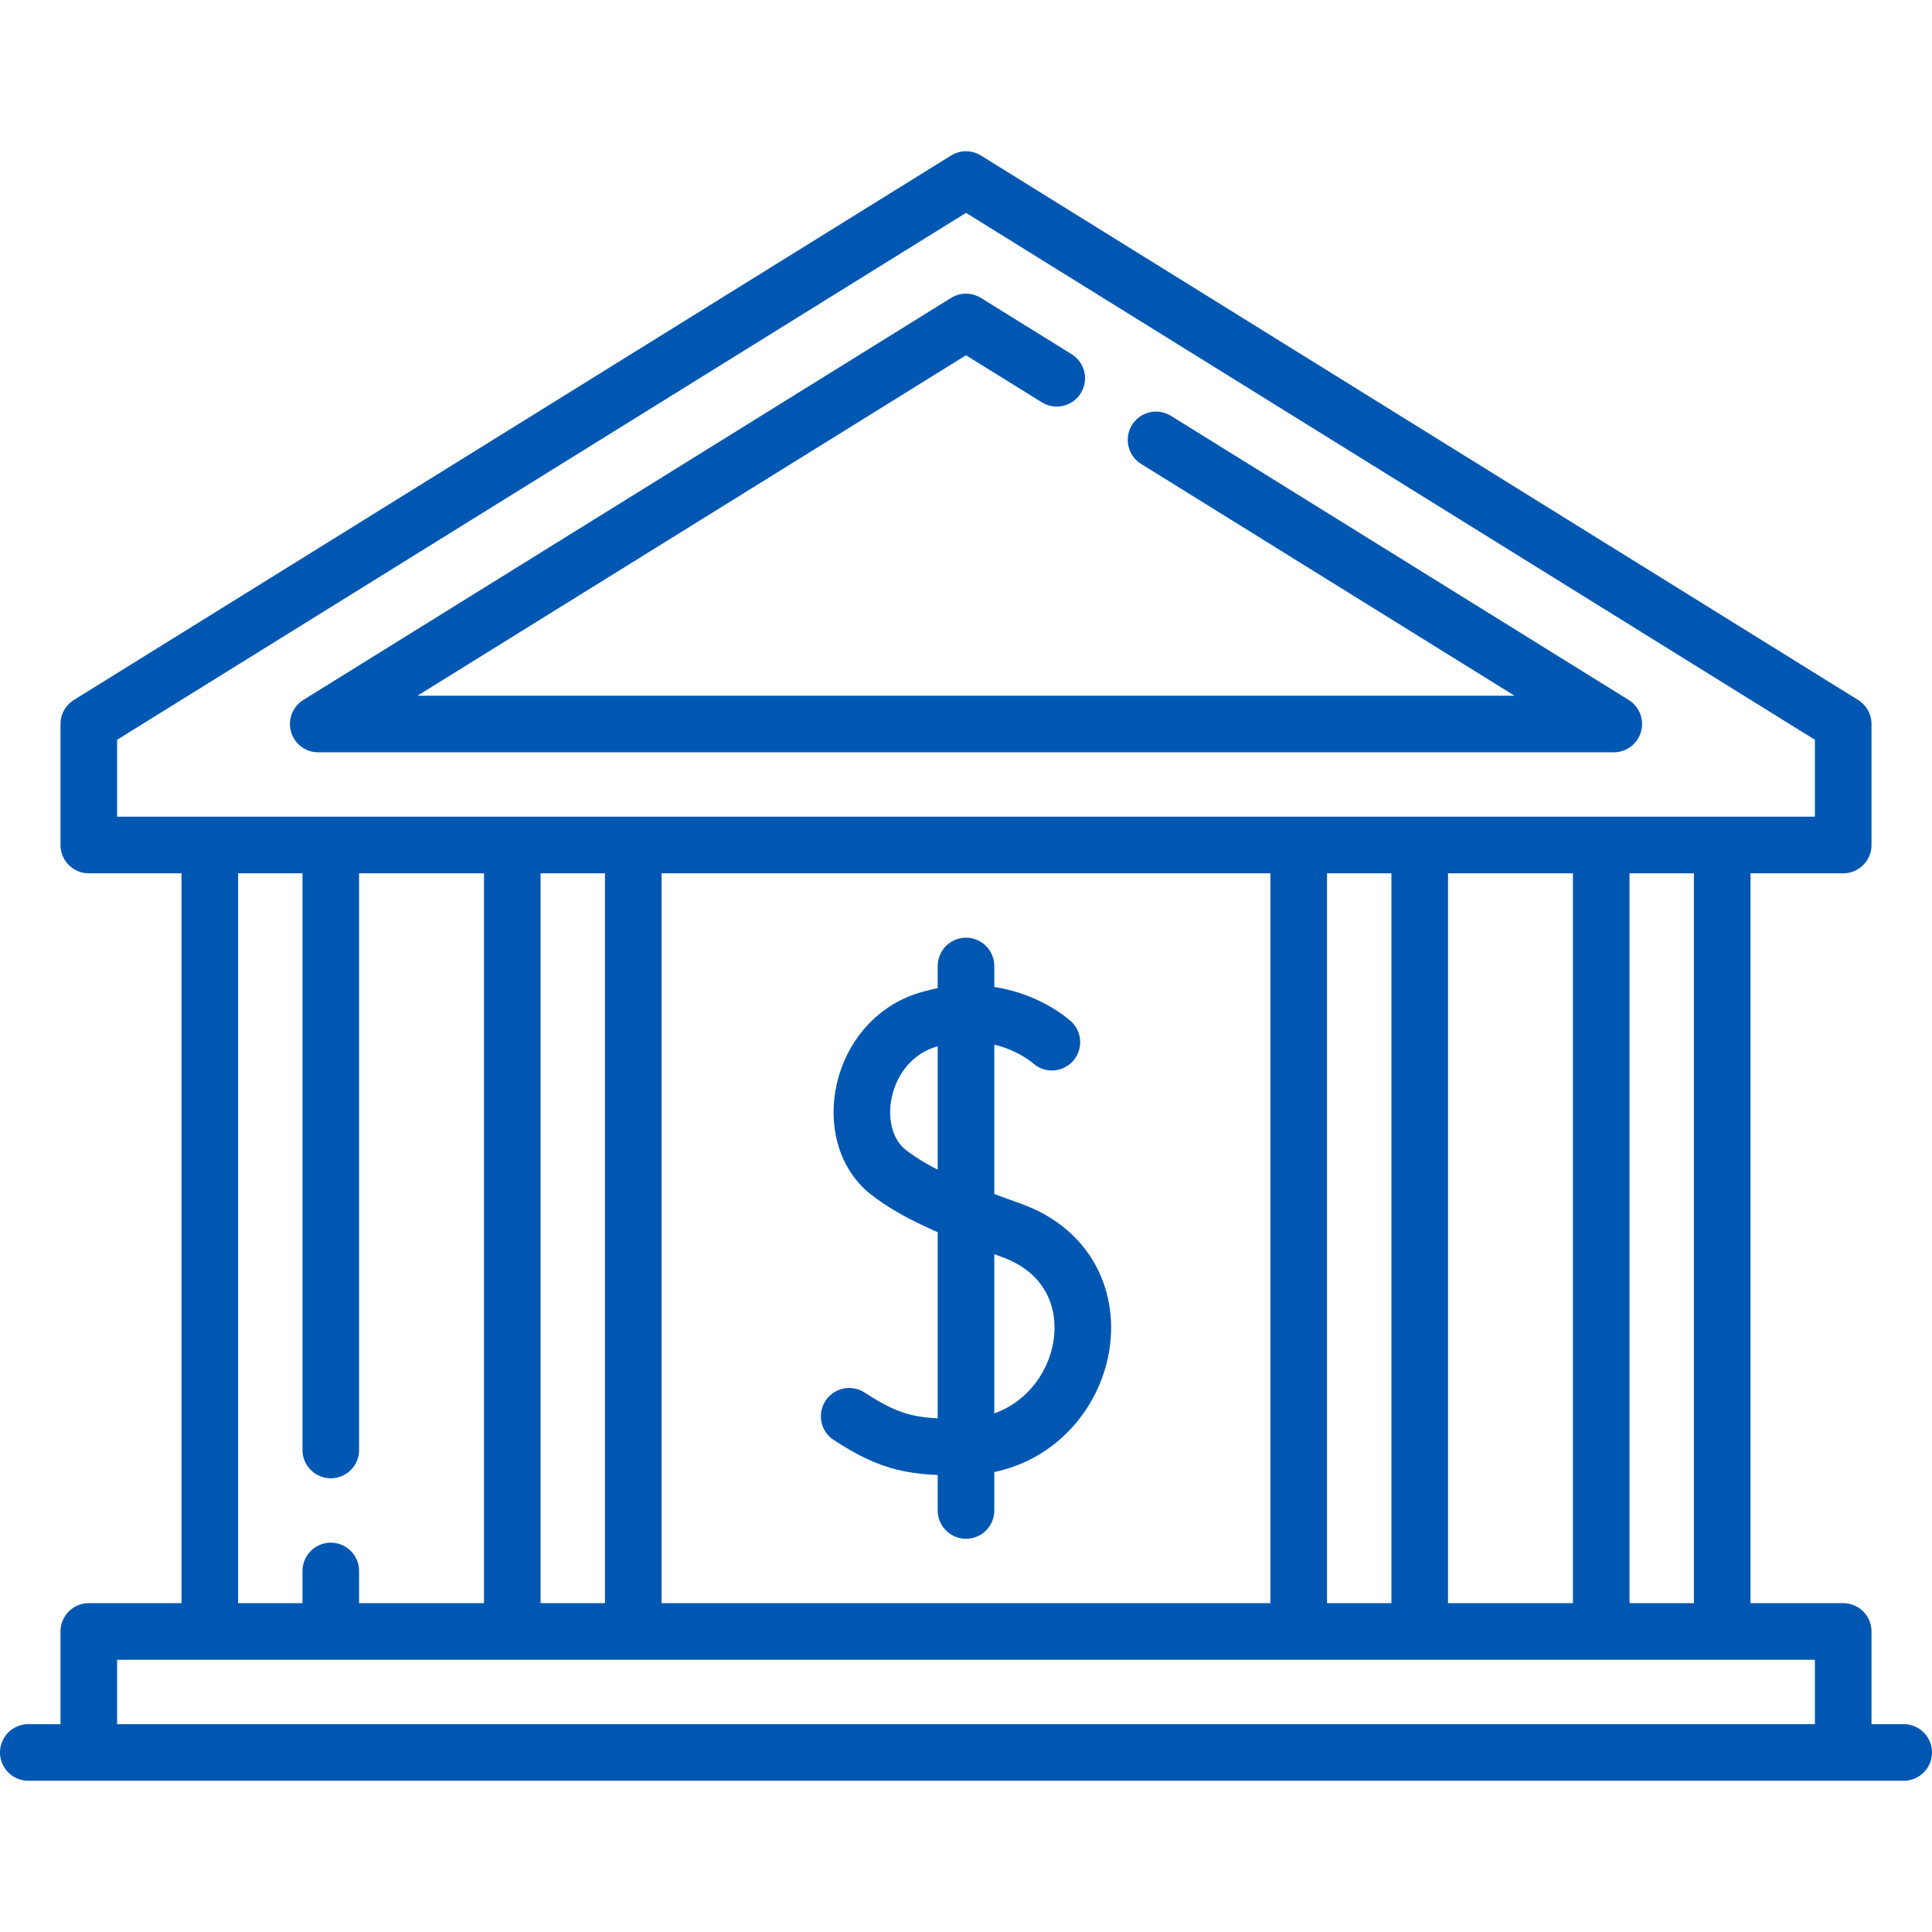
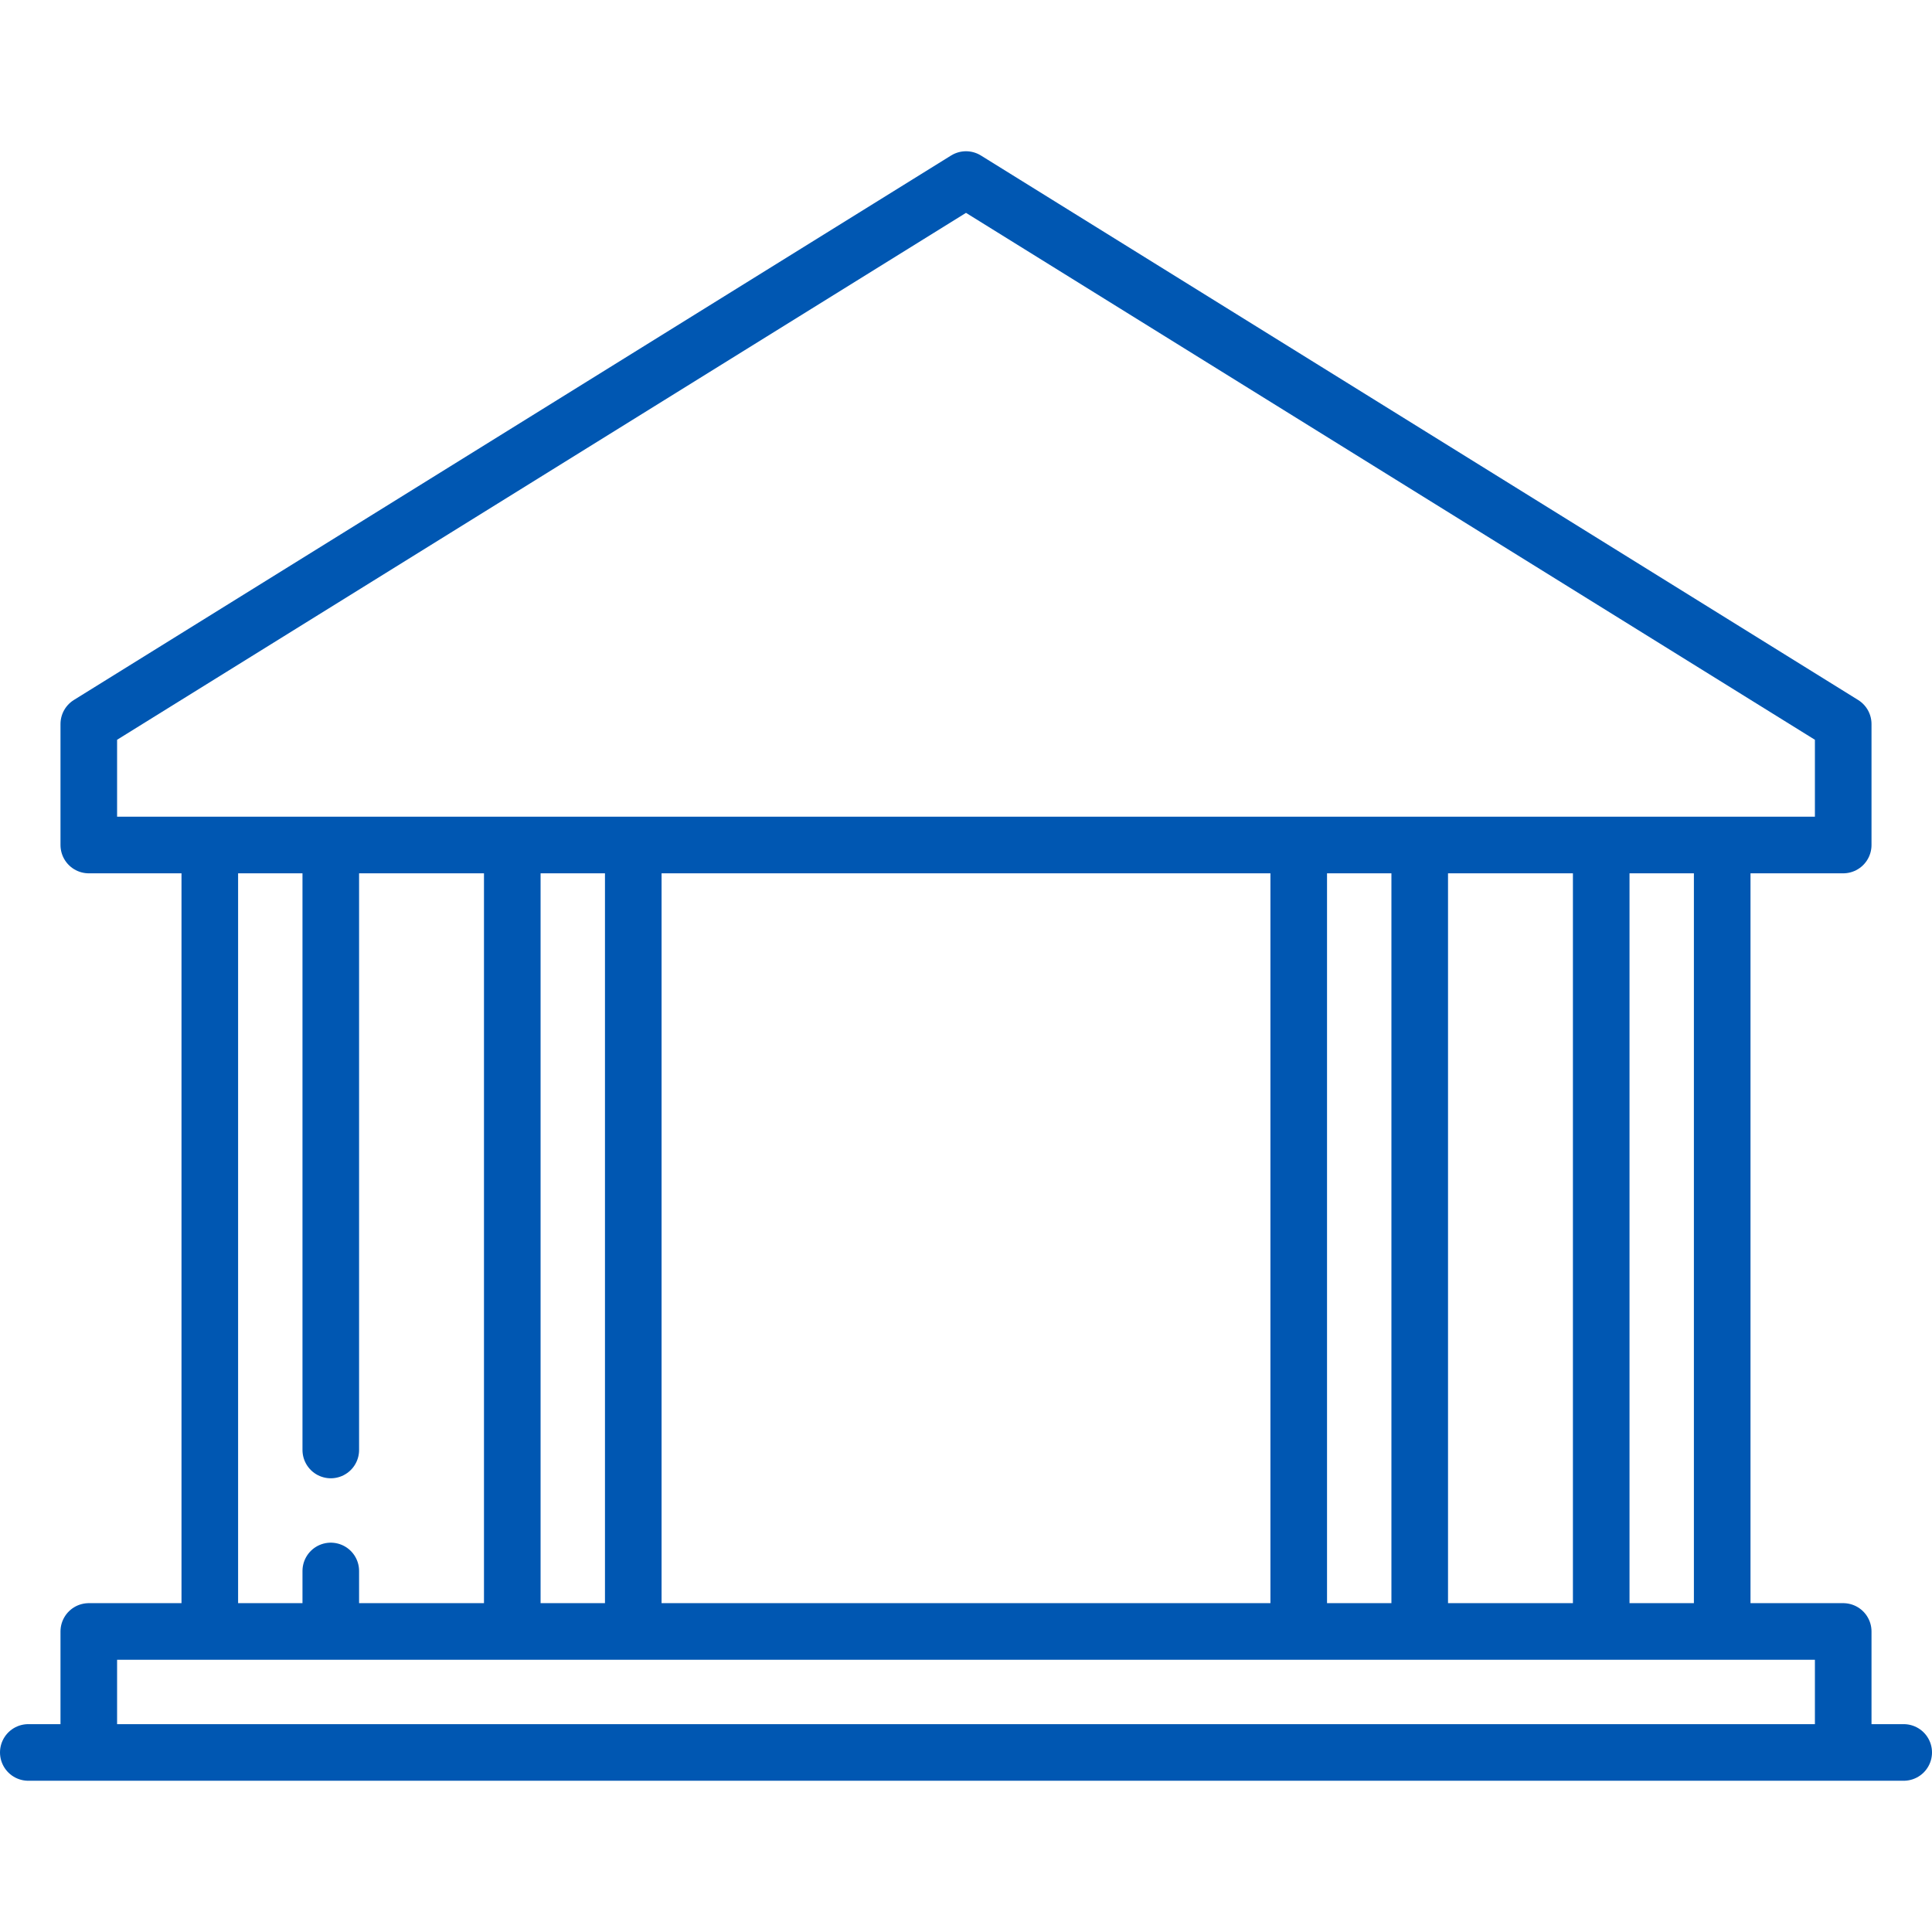
<svg xmlns="http://www.w3.org/2000/svg" width="384pt" height="384pt" viewBox="0 0 384 384" class="iconadda">
  <g id="animate_0" transform="rotate(0,192,192) translate(0,0) scale(1.0,1.0)">
    <g id="animate_1" style="transform-origin: 192px 192px;">
      <path style="stroke-width: 15; stroke-linecap: round; stroke-linejoin: round; stroke-opacity: 1; stroke-miterlimit: 10;" d="M 7.5 464.417 L 504.5 464.417 M 23.531 464.417 L 23.531 432.354 L 488.469 432.354 L 488.469 464.417 M 55.599 432.354 L 55.599 223.932 M 87.661 384.26 L 87.661 223.938 M 87.661 432.354 L 87.661 416.323 M 424.339 432.354 L 424.339 223.932 M 456.401 432.354 L 456.401 223.932 M 344.177 432.354 L 344.177 223.932 M 376.24 432.354 L 376.24 223.932 M 135.76 432.354 L 135.76 223.932 M 167.823 432.354 L 167.823 223.932 M 488.469 223.938 L 23.531 223.938 L 23.531 191.875 L 256 47.583 L 488.469 191.875 Z M 488.469 223.938 " transform="matrix(0.75,0,0,0.75,0,0)" id="animate_2" stroke="#0057b2" data-original="#000000" fill="none" stroke-width="15px" class="" />
    </g>
    <g id="animate_3" style="transform-origin: 192px 182.105px;">
-       <path style="stroke-width: 15; stroke-linecap: round; stroke-linejoin: round; stroke-opacity: 1; stroke-miterlimit: 10;" d="M 280.047 100.245 L 256 85.323 L 84.333 191.87 L 427.667 191.87 L 306.365 116.578 M 278.76 276.188 C 278.76 276.188 265.807 264.24 245.844 270.255 C 227.51 275.776 222.958 300.859 235.417 310.635 C 242.568 316.245 253.333 320.859 267.839 325.984 C 300.307 337.458 288.302 383.245 255.276 383.469 C 242.391 383.557 236.365 382.734 225.042 375.333 M 256 256 L 256 400.292 " transform="matrix(0.75,0,0,0.75,0,0)" id="animate_4" stroke="#0057b2" data-original="#000000" fill="none" stroke-width="15px" class="" />
-     </g>
+       </g>
  </g>
</svg>